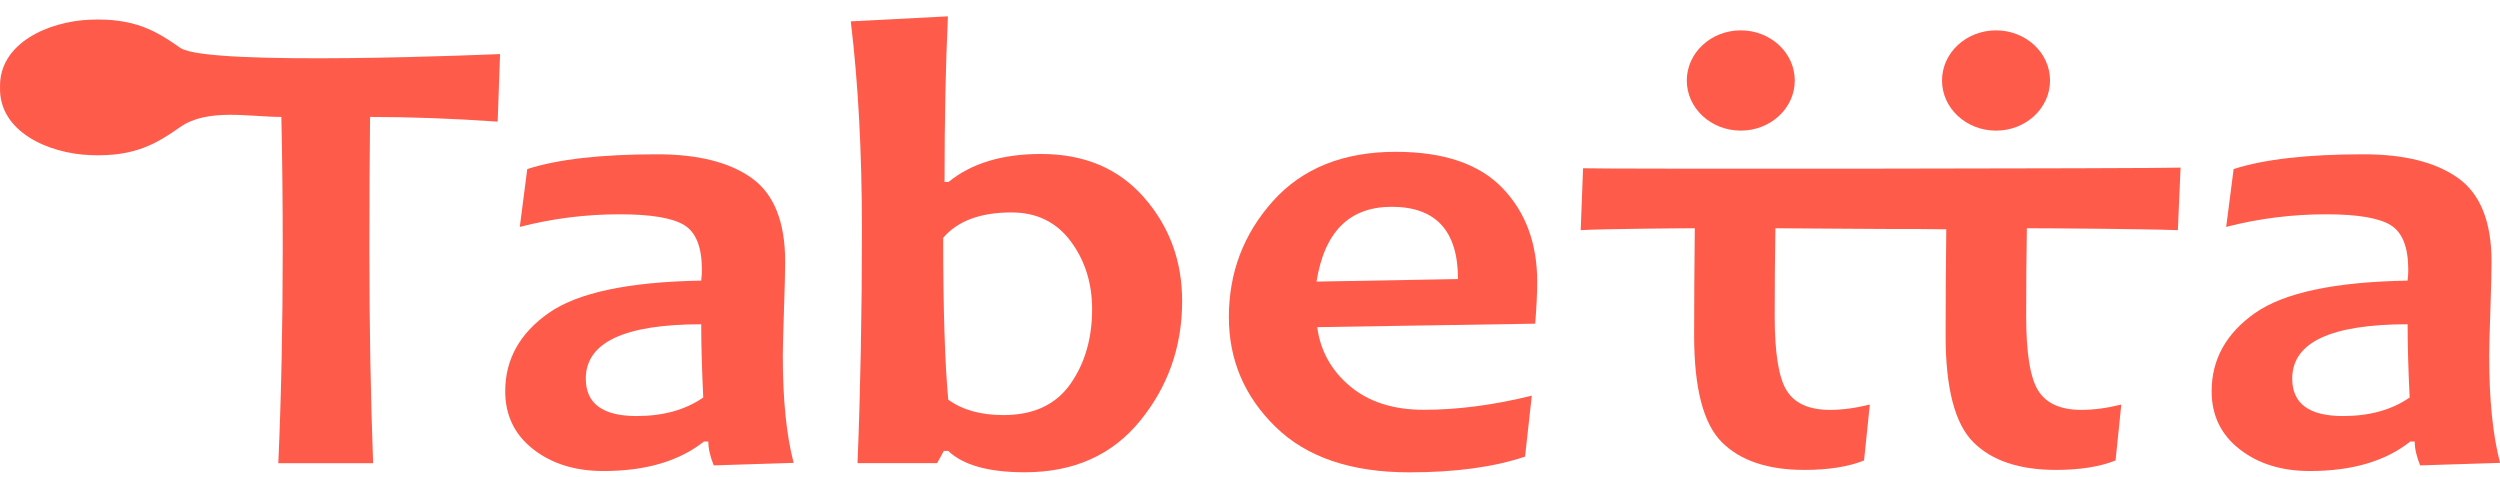
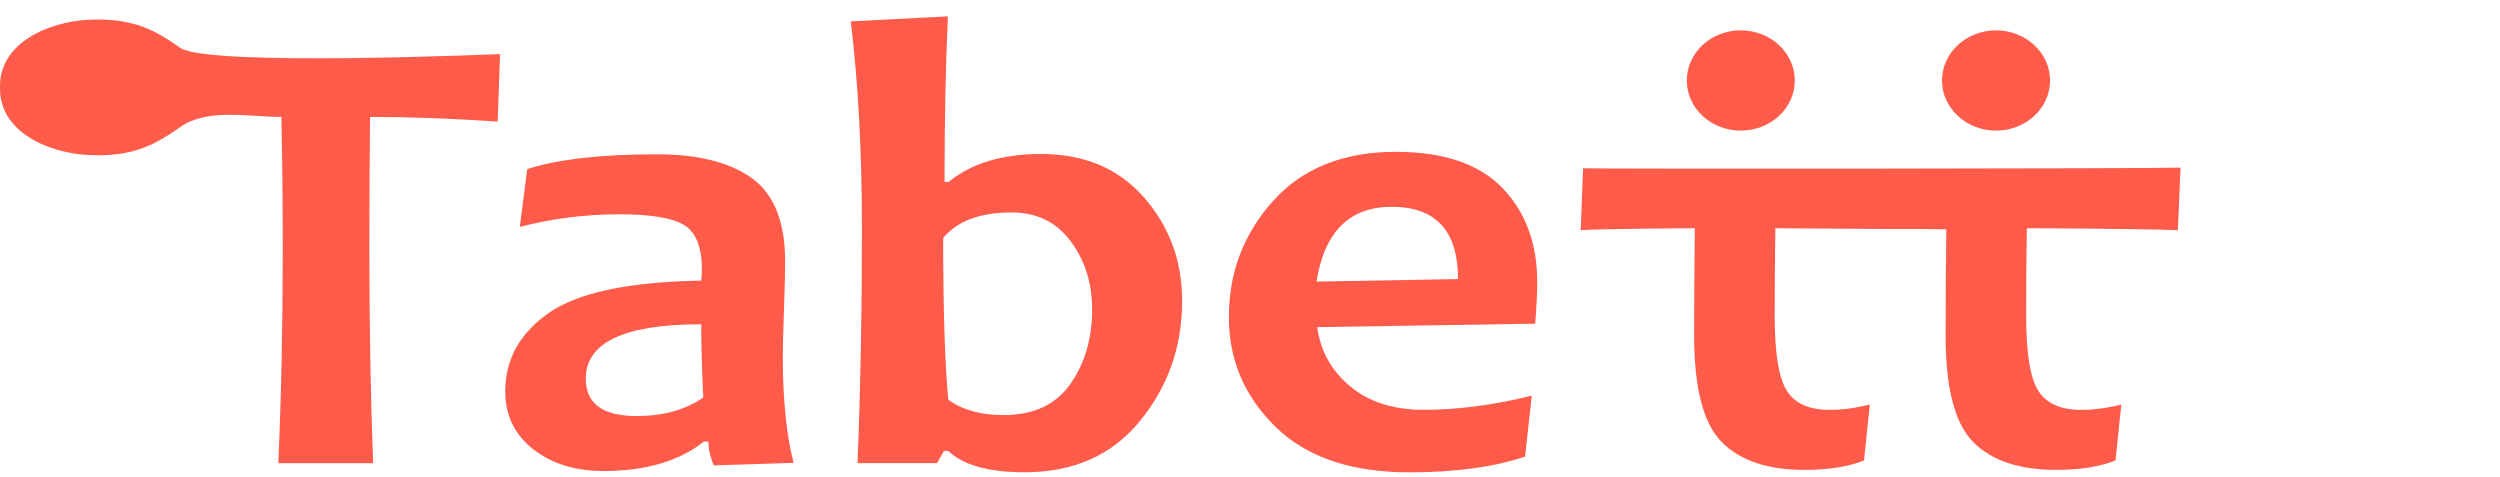
<svg xmlns="http://www.w3.org/2000/svg" width="110" height="21" viewBox="0 0 110 21" fill="none">
  <path d="M34.92 20.366L31.405 20.477C31.247 20.089 31.167 19.739 31.167 19.426H30.973C29.881 20.293 28.407 20.725 26.55 20.725C25.309 20.725 24.279 20.405 23.459 19.764C22.641 19.124 22.23 18.274 22.23 17.213C22.23 15.813 22.869 14.665 24.144 13.771C25.42 12.877 27.657 12.402 30.853 12.347C30.873 12.181 30.884 12.024 30.884 11.876C30.884 10.881 30.625 10.224 30.109 9.906C29.593 9.588 28.645 9.429 27.264 9.429C25.765 9.429 24.301 9.614 22.871 9.983L23.199 7.438C24.549 7.005 26.455 6.789 28.918 6.789C30.715 6.789 32.103 7.139 33.081 7.839C34.058 8.54 34.547 9.765 34.547 11.518C34.547 11.905 34.529 12.61 34.495 13.633C34.46 14.656 34.443 15.338 34.443 15.678C34.443 17.586 34.602 19.149 34.92 20.366ZM30.943 17.49C30.884 16.246 30.854 15.172 30.854 14.268C27.468 14.268 25.775 15.066 25.775 16.66C25.775 17.757 26.519 18.306 28.009 18.306C29.181 18.306 30.16 18.034 30.943 17.49Z" fill="#FE5B4B" />
  <path d="M52.014 13.245C52.014 15.245 51.398 17.001 50.168 18.512C48.936 20.025 47.244 20.78 45.089 20.78C43.5 20.78 42.378 20.467 41.723 19.84H41.53L41.232 20.379H37.731C37.861 17.144 37.925 13.72 37.925 10.106C37.925 6.706 37.762 3.65 37.434 0.94L41.708 0.719C41.609 2.866 41.559 5.295 41.559 8.005H41.738C42.741 7.185 44.095 6.775 45.804 6.775C47.711 6.775 49.221 7.413 50.338 8.689C51.455 9.966 52.014 11.484 52.014 13.245ZM48.053 13.605C48.053 12.453 47.737 11.455 47.107 10.611C46.477 9.768 45.61 9.347 44.508 9.347C43.138 9.347 42.135 9.719 41.499 10.466C41.499 13.618 41.575 15.992 41.723 17.586C42.349 18.038 43.157 18.264 44.15 18.264C45.471 18.264 46.451 17.809 47.092 16.902C47.733 15.994 48.053 14.895 48.053 13.605Z" fill="#FE5B4B" />
  <path d="M67.637 12.403C67.637 12.874 67.608 13.487 67.549 14.242L57.958 14.394C58.096 15.436 58.578 16.303 59.401 16.994C60.226 17.685 61.307 18.031 62.648 18.031C64.138 18.031 65.721 17.824 67.399 17.409L67.102 20.091C65.731 20.552 64.034 20.783 62.008 20.783C59.447 20.783 57.483 20.114 56.119 18.778C54.753 17.441 54.07 15.833 54.07 13.953C54.07 11.989 54.719 10.287 56.014 8.843C57.31 7.402 59.109 6.68 61.413 6.68C63.517 6.68 65.081 7.21 66.104 8.27C67.126 9.329 67.637 10.707 67.637 12.403ZM64.152 12.279C64.152 10.158 63.179 9.099 61.234 9.099C59.377 9.099 58.275 10.196 57.927 12.39L64.152 12.279Z" fill="#FE5B4B" />
  <path d="M95.825 10.127L95.945 7.375C94.945 7.42 70.203 7.442 69.655 7.403L69.551 10.127C70.415 10.071 74.065 10.043 74.571 10.043C74.552 11.804 74.542 13.38 74.542 14.772C74.542 17.085 74.95 18.648 75.763 19.459C76.577 20.27 77.788 20.676 79.397 20.676C80.449 20.676 81.323 20.537 82.018 20.261L82.272 17.8C81.646 17.956 81.06 18.035 80.514 18.035C79.611 18.035 78.979 17.757 78.623 17.198C78.264 16.641 78.086 15.542 78.086 13.901C78.086 12.556 78.097 11.27 78.117 10.043C78.654 10.043 84.188 10.091 84.458 10.077C84.869 10.081 85.267 10.085 85.636 10.089C85.617 11.831 85.607 13.392 85.607 14.772C85.607 17.085 86.015 18.648 86.828 19.459C87.642 20.27 88.854 20.676 90.463 20.676C91.514 20.676 92.389 20.537 93.084 20.261L93.337 17.8C92.711 17.956 92.126 18.035 91.579 18.035C90.676 18.035 90.044 17.757 89.688 17.198C89.331 16.641 89.151 15.542 89.151 13.901C89.151 12.556 89.161 11.27 89.182 10.043C90.124 10.043 94.316 10.071 95.825 10.127Z" fill="#FE5B4B" />
-   <path d="M110.002 20.366L106.486 20.477C106.327 20.089 106.248 19.739 106.248 19.426H106.054C104.962 20.293 103.487 20.725 101.631 20.725C100.39 20.725 99.36 20.405 98.54 19.764C97.721 19.124 97.312 18.274 97.312 17.213C97.312 15.813 97.951 14.665 99.225 13.771C100.502 12.877 102.738 12.402 105.934 12.347C105.955 12.181 105.964 12.024 105.964 11.876C105.964 10.881 105.707 10.224 105.19 9.906C104.674 9.588 103.726 9.429 102.346 9.429C100.846 9.429 99.382 9.614 97.952 9.983L98.28 7.438C99.629 7.005 101.537 6.789 103.998 6.789C105.795 6.789 107.183 7.139 108.162 7.839C109.139 8.54 109.628 9.765 109.628 11.518C109.628 11.905 109.611 12.61 109.577 13.633C109.541 14.656 109.524 15.338 109.524 15.678C109.525 17.586 109.683 19.149 110.002 20.366ZM106.025 17.49C105.964 16.246 105.935 15.172 105.935 14.268C102.55 14.268 100.857 15.066 100.857 16.66C100.857 17.757 101.601 18.306 103.09 18.306C104.263 18.306 105.24 18.034 106.025 17.49Z" fill="#FE5B4B" />
-   <path d="M78.97 3.542C78.97 4.761 77.908 5.747 76.594 5.747C75.282 5.747 74.219 4.761 74.219 3.542C74.219 2.324 75.282 1.336 76.594 1.336C77.908 1.336 78.97 2.324 78.97 3.542Z" fill="#FE5B4B" />
+   <path d="M78.97 3.542C78.97 4.761 77.908 5.747 76.594 5.747C75.282 5.747 74.219 4.761 74.219 3.542C74.219 2.324 75.282 1.336 76.594 1.336C77.908 1.336 78.97 2.324 78.97 3.542" fill="#FE5B4B" />
  <path d="M87.826 5.748C89.138 5.748 90.202 4.76 90.202 3.542C90.202 2.324 89.138 1.336 87.826 1.336C86.513 1.336 85.449 2.324 85.449 3.542C85.449 4.76 86.513 5.748 87.826 5.748Z" fill="#FE5B4B" />
  <path d="M21.897 5.352L22.002 2.379C22.002 2.379 9.133 2.942 7.937 2.108C6.891 1.379 5.941 0.783 3.945 0.867C2.141 0.945 -0.047 1.889 0.001 3.847C-0.047 5.804 2.141 6.748 3.945 6.824C5.941 6.91 6.891 6.314 7.937 5.585C9.133 4.75 10.98 5.145 12.38 5.145C12.42 6.924 12.44 8.863 12.44 10.965C12.44 14.311 12.375 17.45 12.246 20.381H16.417C16.307 17.422 16.252 14.284 16.252 10.965C16.252 8.826 16.263 6.886 16.283 5.145C18.04 5.145 19.912 5.214 21.897 5.352Z" fill="#FE5B4B" />
</svg>